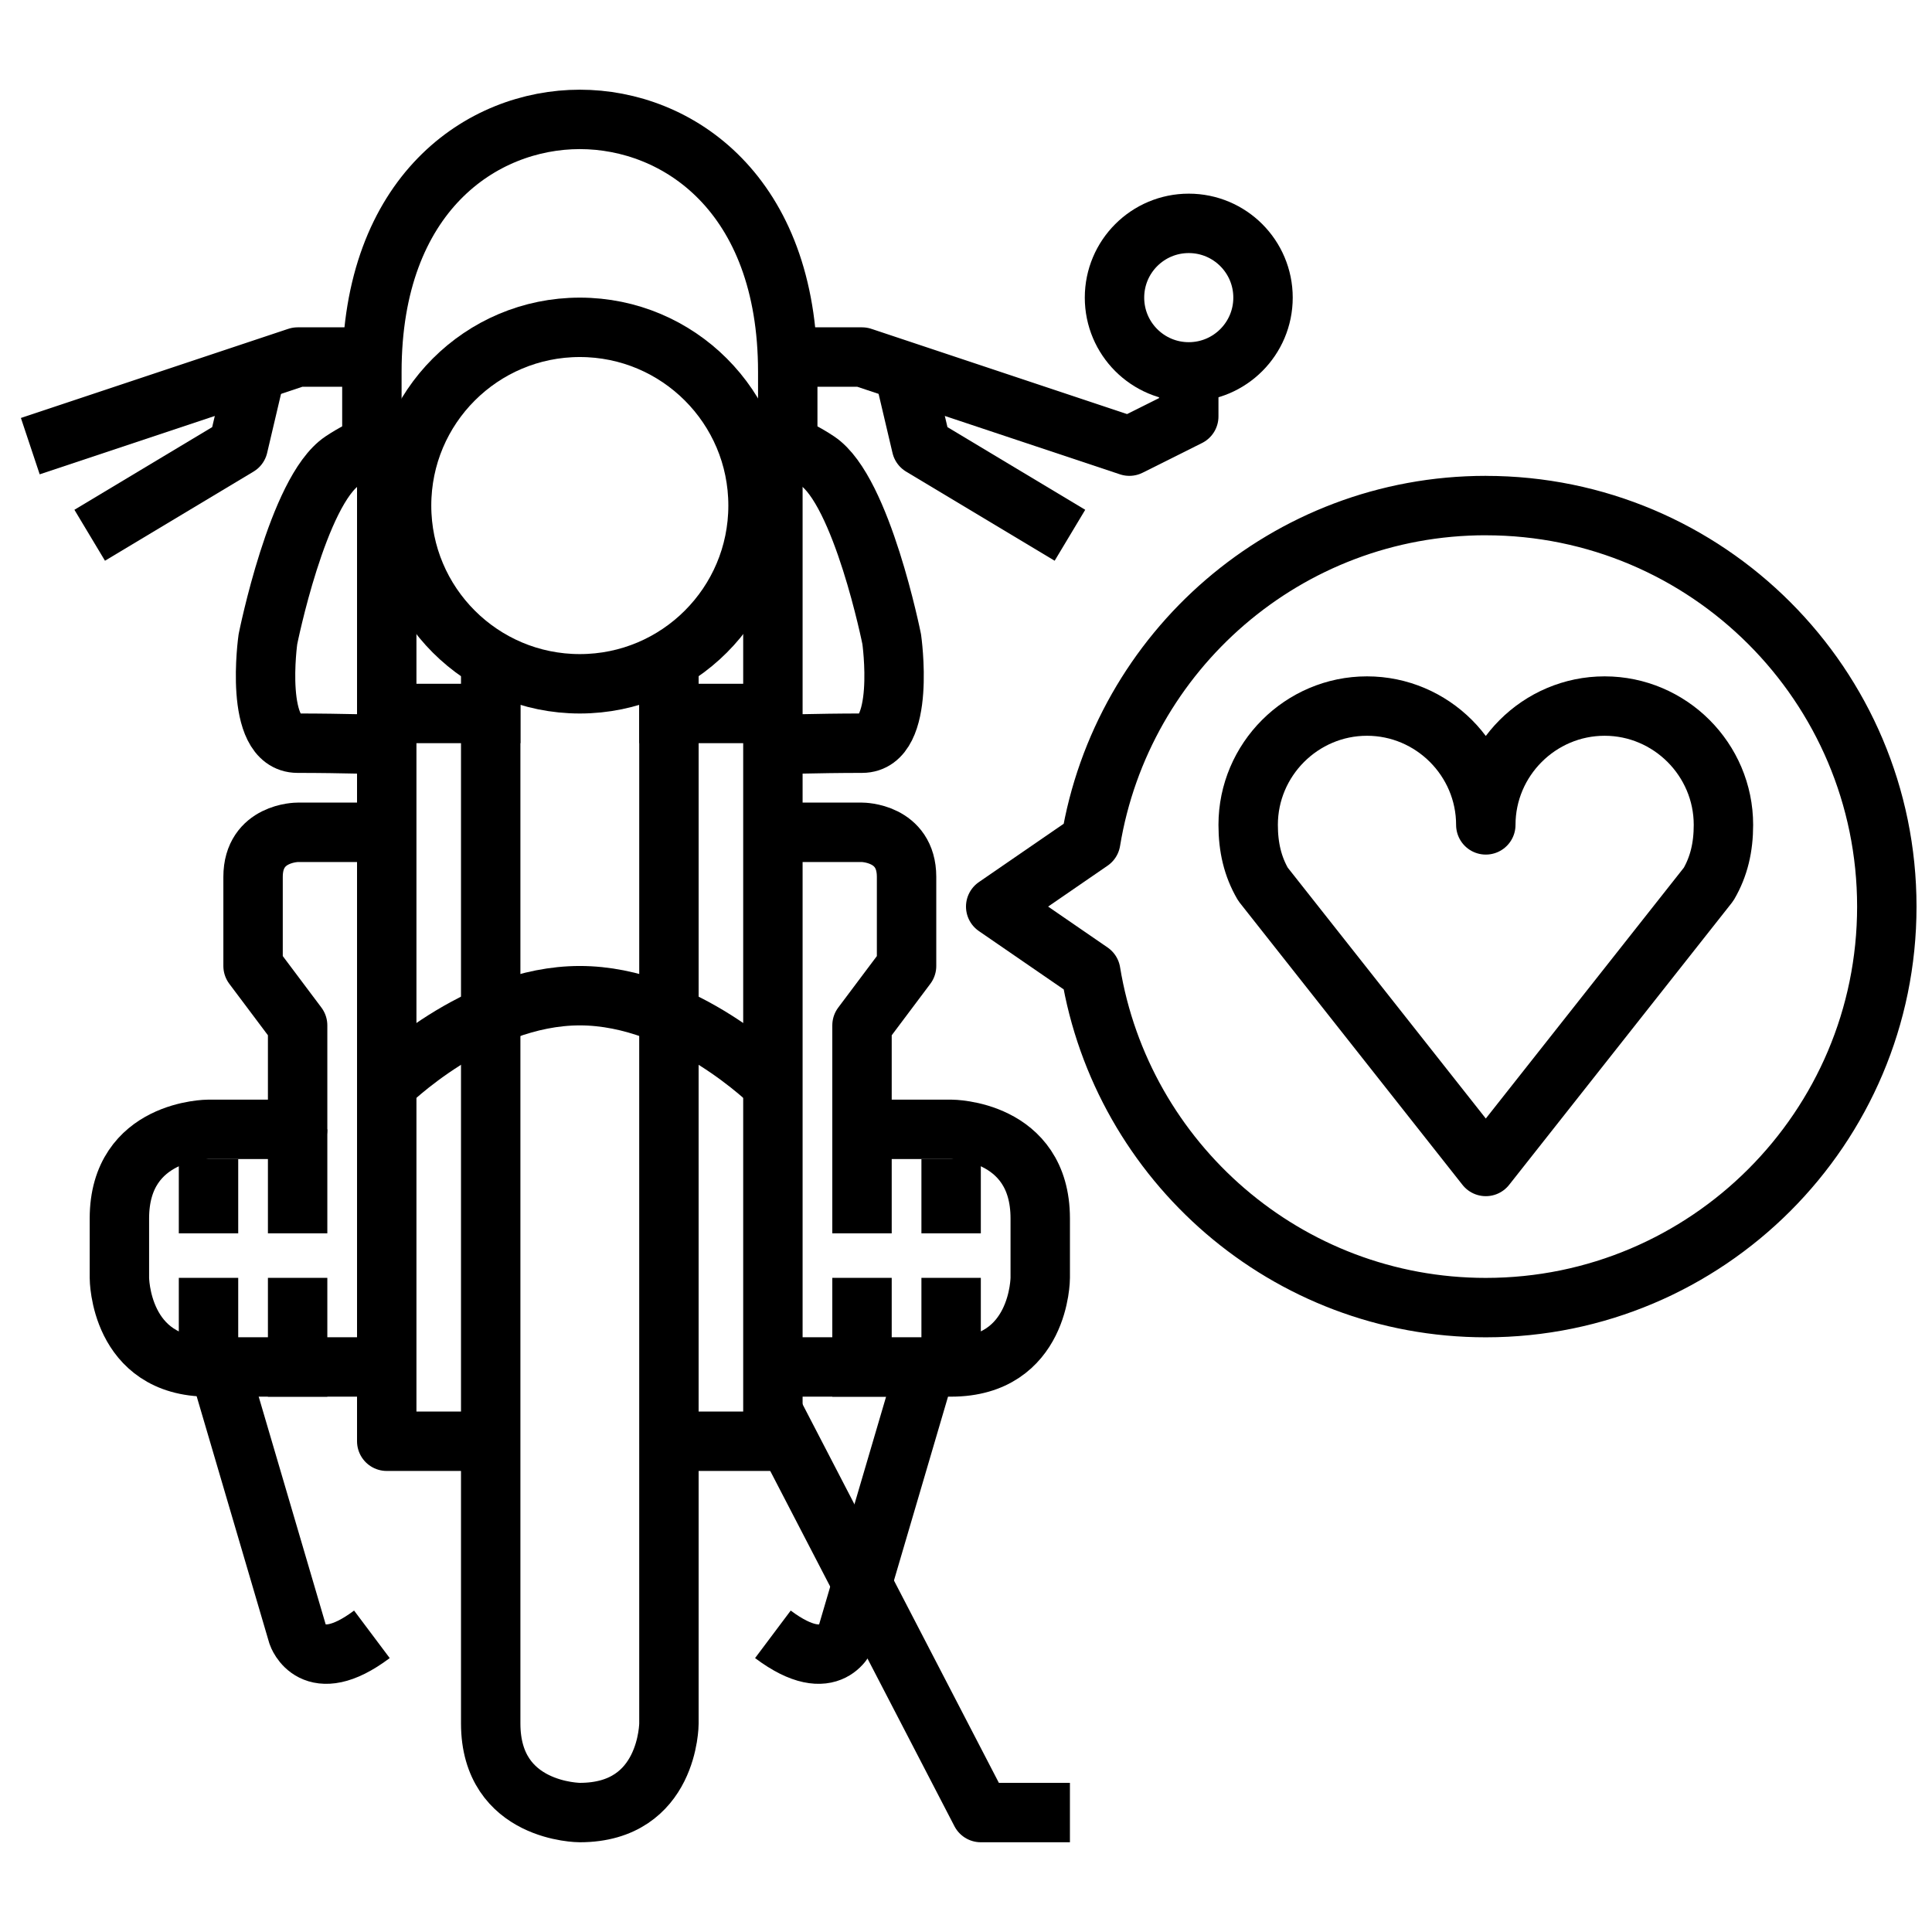
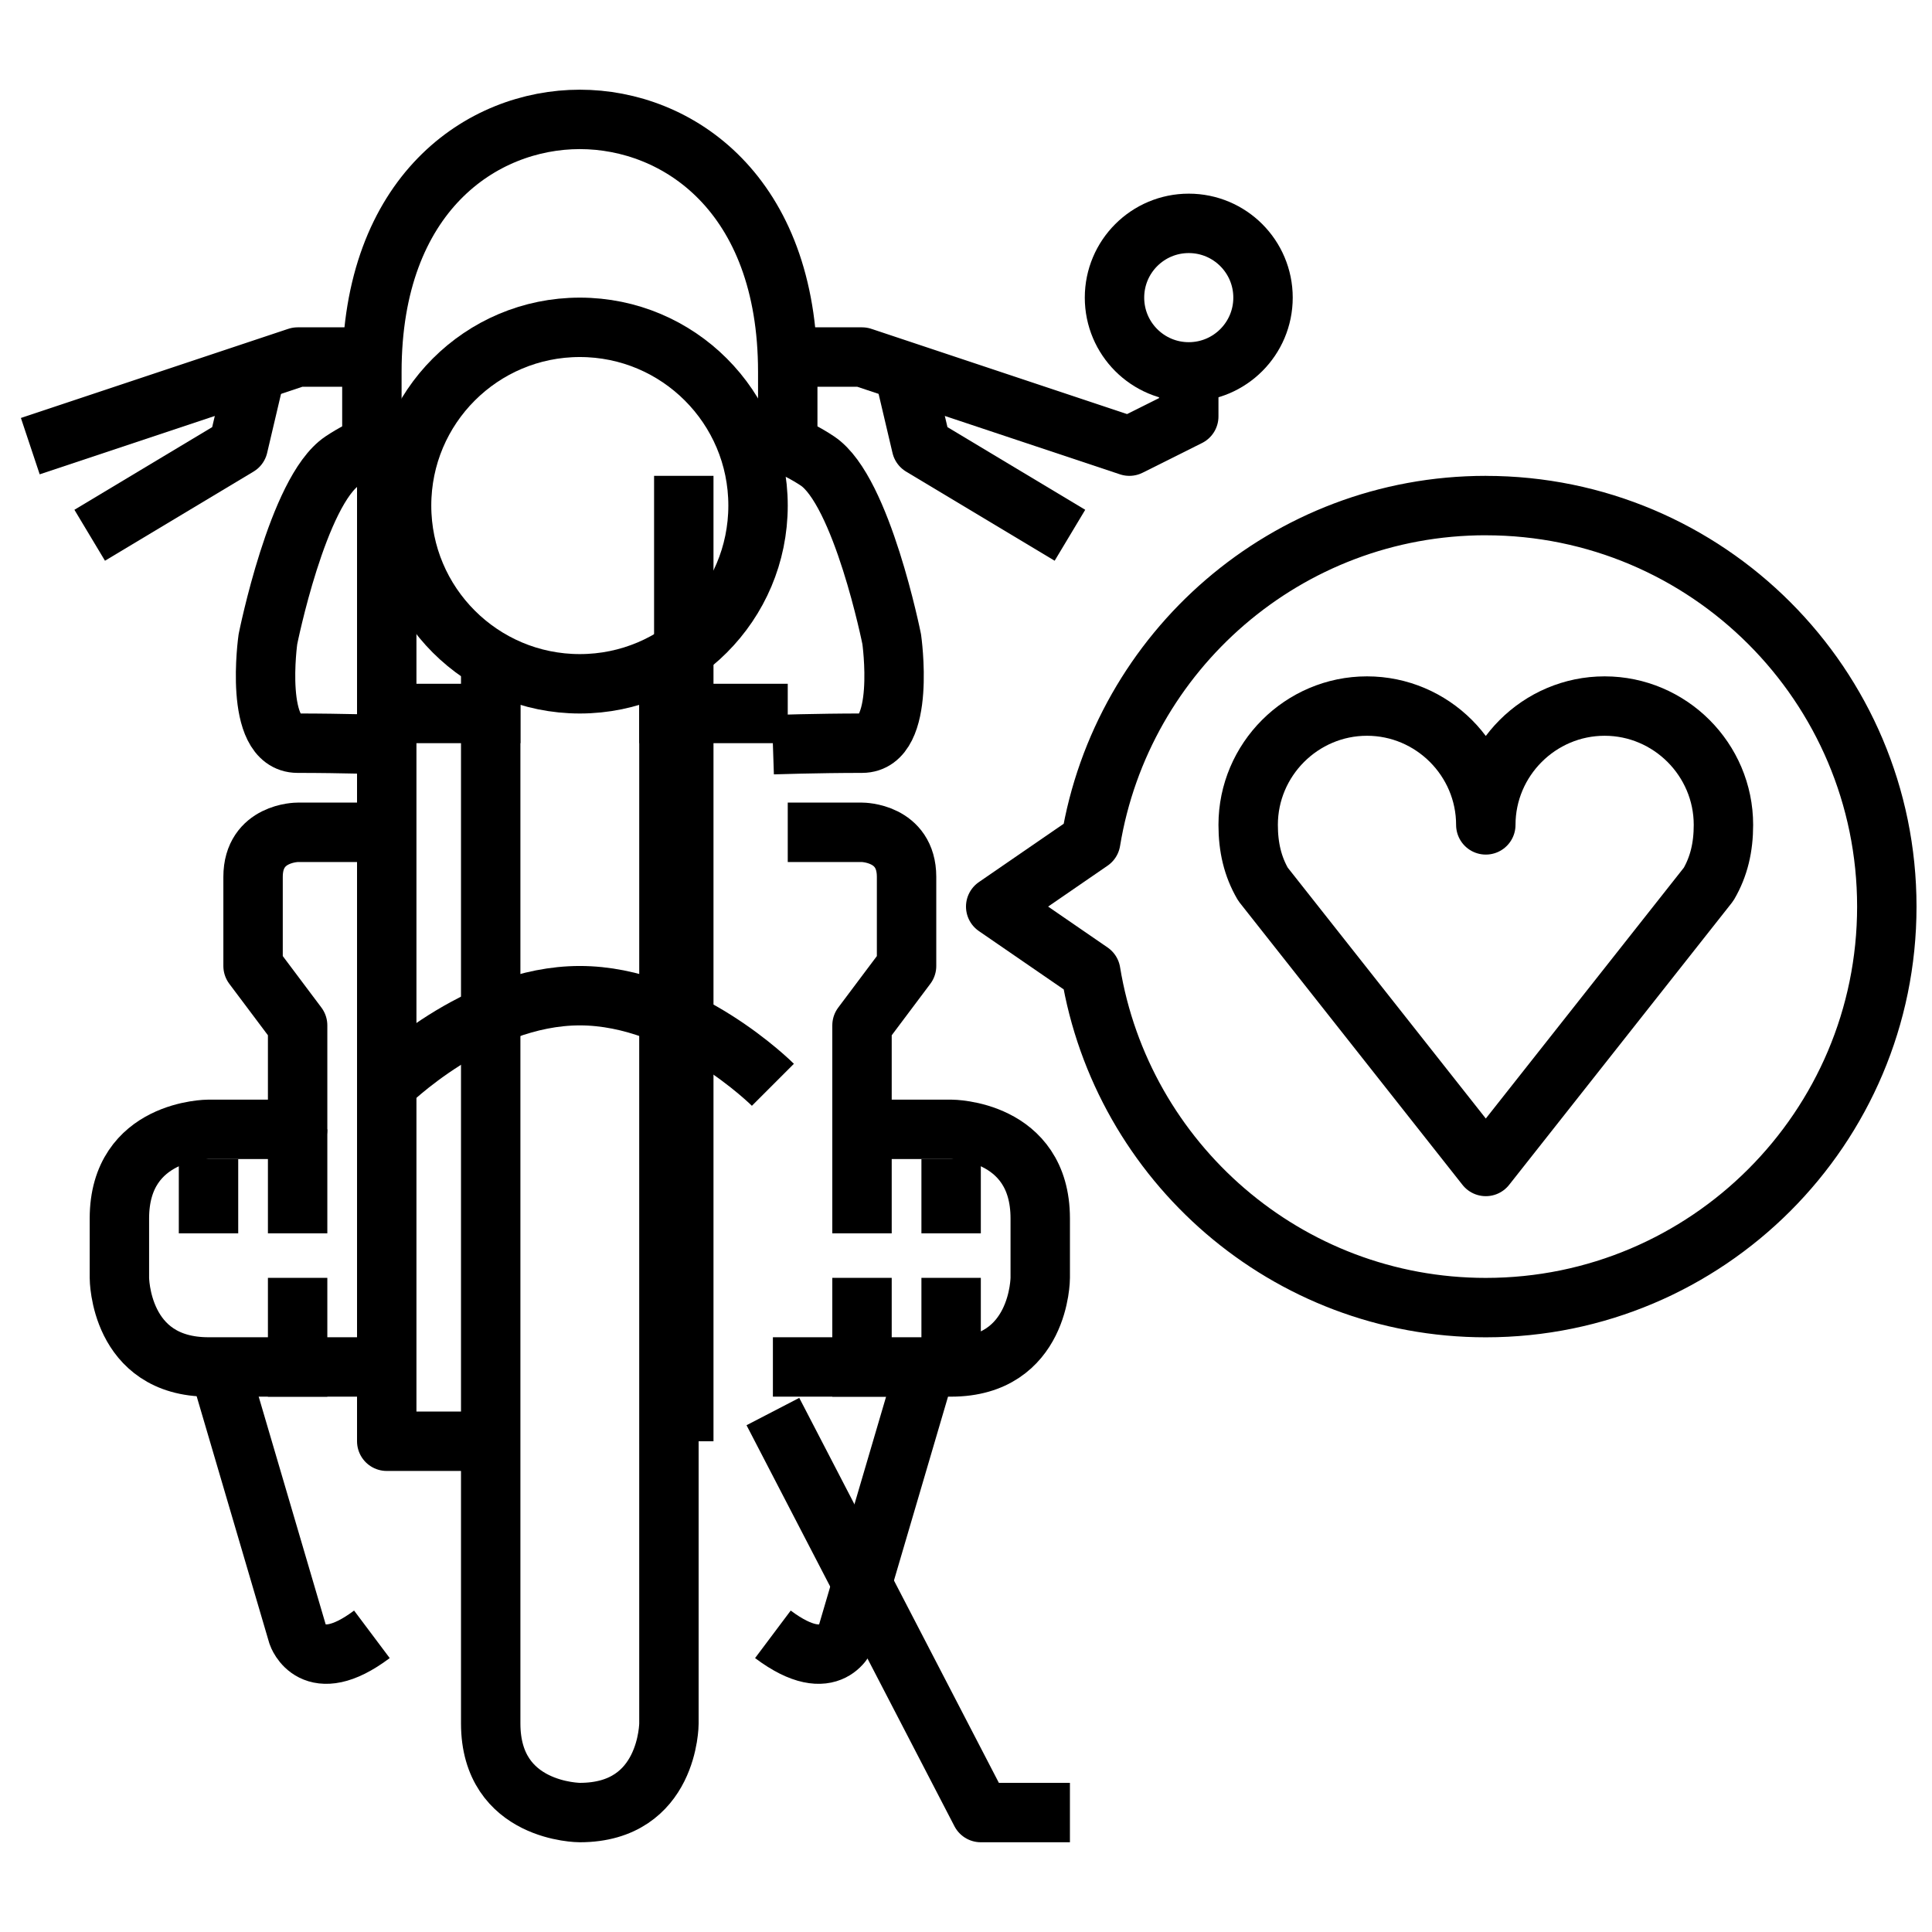
<svg xmlns="http://www.w3.org/2000/svg" width="800px" height="800px" version="1.1" viewBox="144 144 512 512">
  <g fill="none" stroke="#000000" stroke-linejoin="round" stroke-miterlimit="10" stroke-width="4">
    <path transform="matrix(3.936 0 0 3.936 148.09 148.09)" d="m107 46.5c-4.401 0-8 3.6-8 8 0-4.401-3.6-8-8-8-4.401 0-8 3.6-8 8 0 1.5 0.3 2.8 1 3.999l15 19 15-19c0.7-1.2 1-2.5 1-3.999 0-4.399-3.6-8-8-8zm0 0" stroke-linecap="round" />
    <path transform="matrix(3.936 0 0 3.936 148.09 148.09)" d="m25 72s6-6 13-6 13 6 13 6" />
    <path transform="matrix(3.936 0 0 3.936 148.09 148.09)" d="m31 96h-6v-65" />
    <path transform="matrix(3.936 0 0 3.936 148.09 148.09)" d="m25 47h9" />
    <path transform="matrix(3.936 0 0 3.936 148.09 148.09)" d="m50 33c0 6.628-5.373 12.001-12 12.001-6.628 0-12.001-5.373-12.001-12.001 0-6.627 5.373-12 12.001-12 6.627 0 12 5.373 12 12" />
    <path transform="matrix(3.936 0 0 3.936 148.09 148.09)" d="m24 30v-6c0-12 7.4-17 14-17 6.6 0 14 5 14 17v6" />
    <path transform="matrix(3.936 0 0 3.936 148.09 148.09)" d="m84 19c0 2.761-2.239 5-5 5-2.762 0-5-2.239-5-5 0-2.762 2.238-5 5-5 2.761 0 5 2.238 5 5" />
-     <path transform="matrix(3.936 0 0 3.936 148.09 148.09)" d="m45 96h6v-65" />
+     <path transform="matrix(3.936 0 0 3.936 148.09 148.09)" d="m45 96v-65" />
    <path transform="matrix(3.936 0 0 3.936 148.09 148.09)" d="m52 47h-10" />
    <path transform="matrix(3.936 0 0 3.936 148.09 148.09)" d="m25 55h-6s-3 0-3 3v6l3 3.999v7h-6s-6 0-6 6v3.999s0 6 6 6h12" />
    <path transform="matrix(3.936 0 0 3.936 148.09 148.09)" d="m52 55h5s3 0 3 3v6l-3 3.999v7h6s6 0 6 6v3.999s0 6-6 6h-12" />
    <path transform="matrix(3.936 0 0 3.936 148.09 148.09)" d="m28 28s-3 0-6 2c-3 2-5 12-5 12s-1 7 2 7 6 0.1 6 0.1" />
    <path transform="matrix(3.936 0 0 3.936 148.09 148.09)" d="m48 28s3 0 6 2 5 12 5 12 1 7-2 7-6 0.1-6 0.1" />
    <path transform="matrix(3.936 0 0 3.936 148.09 148.09)" d="m32 43v23.999" />
    <path transform="matrix(3.936 0 0 3.936 148.09 148.09)" d="m44 43v23.999" />
    <path transform="matrix(3.936 0 0 3.936 148.09 148.09)" d="m59.8 23.9 1.2 5.1 10 6" />
    <path transform="matrix(3.936 0 0 3.936 148.09 148.09)" d="m23 23h-3.999l-18 6" />
    <path transform="matrix(3.936 0 0 3.936 148.09 148.09)" d="m16.2 23.9-1.2 5.1-10 6" />
    <path transform="matrix(3.936 0 0 3.936 148.09 148.09)" d="m79 24v3l-4 2-18-6h-3.999" />
    <path transform="matrix(3.936 0 0 3.936 148.09 148.09)" d="m15.4 91-1.399 1 5 17s1 3 5 0" />
    <path transform="matrix(3.936 0 0 3.936 148.09 148.09)" d="m59.6 91 1.4 1-5 17s-1 3-5 0" />
    <path transform="matrix(3.936 0 0 3.936 148.09 148.09)" d="m19 75v7.001" />
    <path transform="matrix(3.936 0 0 3.936 148.09 148.09)" d="m13 77v5" />
    <path transform="matrix(3.936 0 0 3.936 148.09 148.09)" d="m63 77v5" />
    <path transform="matrix(3.936 0 0 3.936 148.09 148.09)" d="m57 75v7.001" />
    <path transform="matrix(3.936 0 0 3.936 148.09 148.09)" d="m19 85v8" />
-     <path transform="matrix(3.936 0 0 3.936 148.09 148.09)" d="m13 85v7" />
    <path transform="matrix(3.936 0 0 3.936 148.09 148.09)" d="m63 85v7" />
    <path transform="matrix(3.936 0 0 3.936 148.09 148.09)" d="m57 85v8" />
    <path transform="matrix(3.936 0 0 3.936 148.09 148.09)" d="m99 33c-13.4 0-24.5 9.8-26.6 22.6l-6.399 4.401 6.4 4.401c2.1 12.799 13.199 22.6 26.599 22.6 14.9 0 27-12.1 27-27 0-14.899-12.1-27-27-27z" />
    <path transform="matrix(3.936 0 0 3.936 148.09 148.09)" d="m51 94 13.999 27h6" />
    <path transform="matrix(3.936 0 0 3.936 148.09 148.09)" d="m32 68v47c0 6 6 6 6 6 6 0 6-6 6-6l-9.92e-4 -47" />
  </g>
</svg>